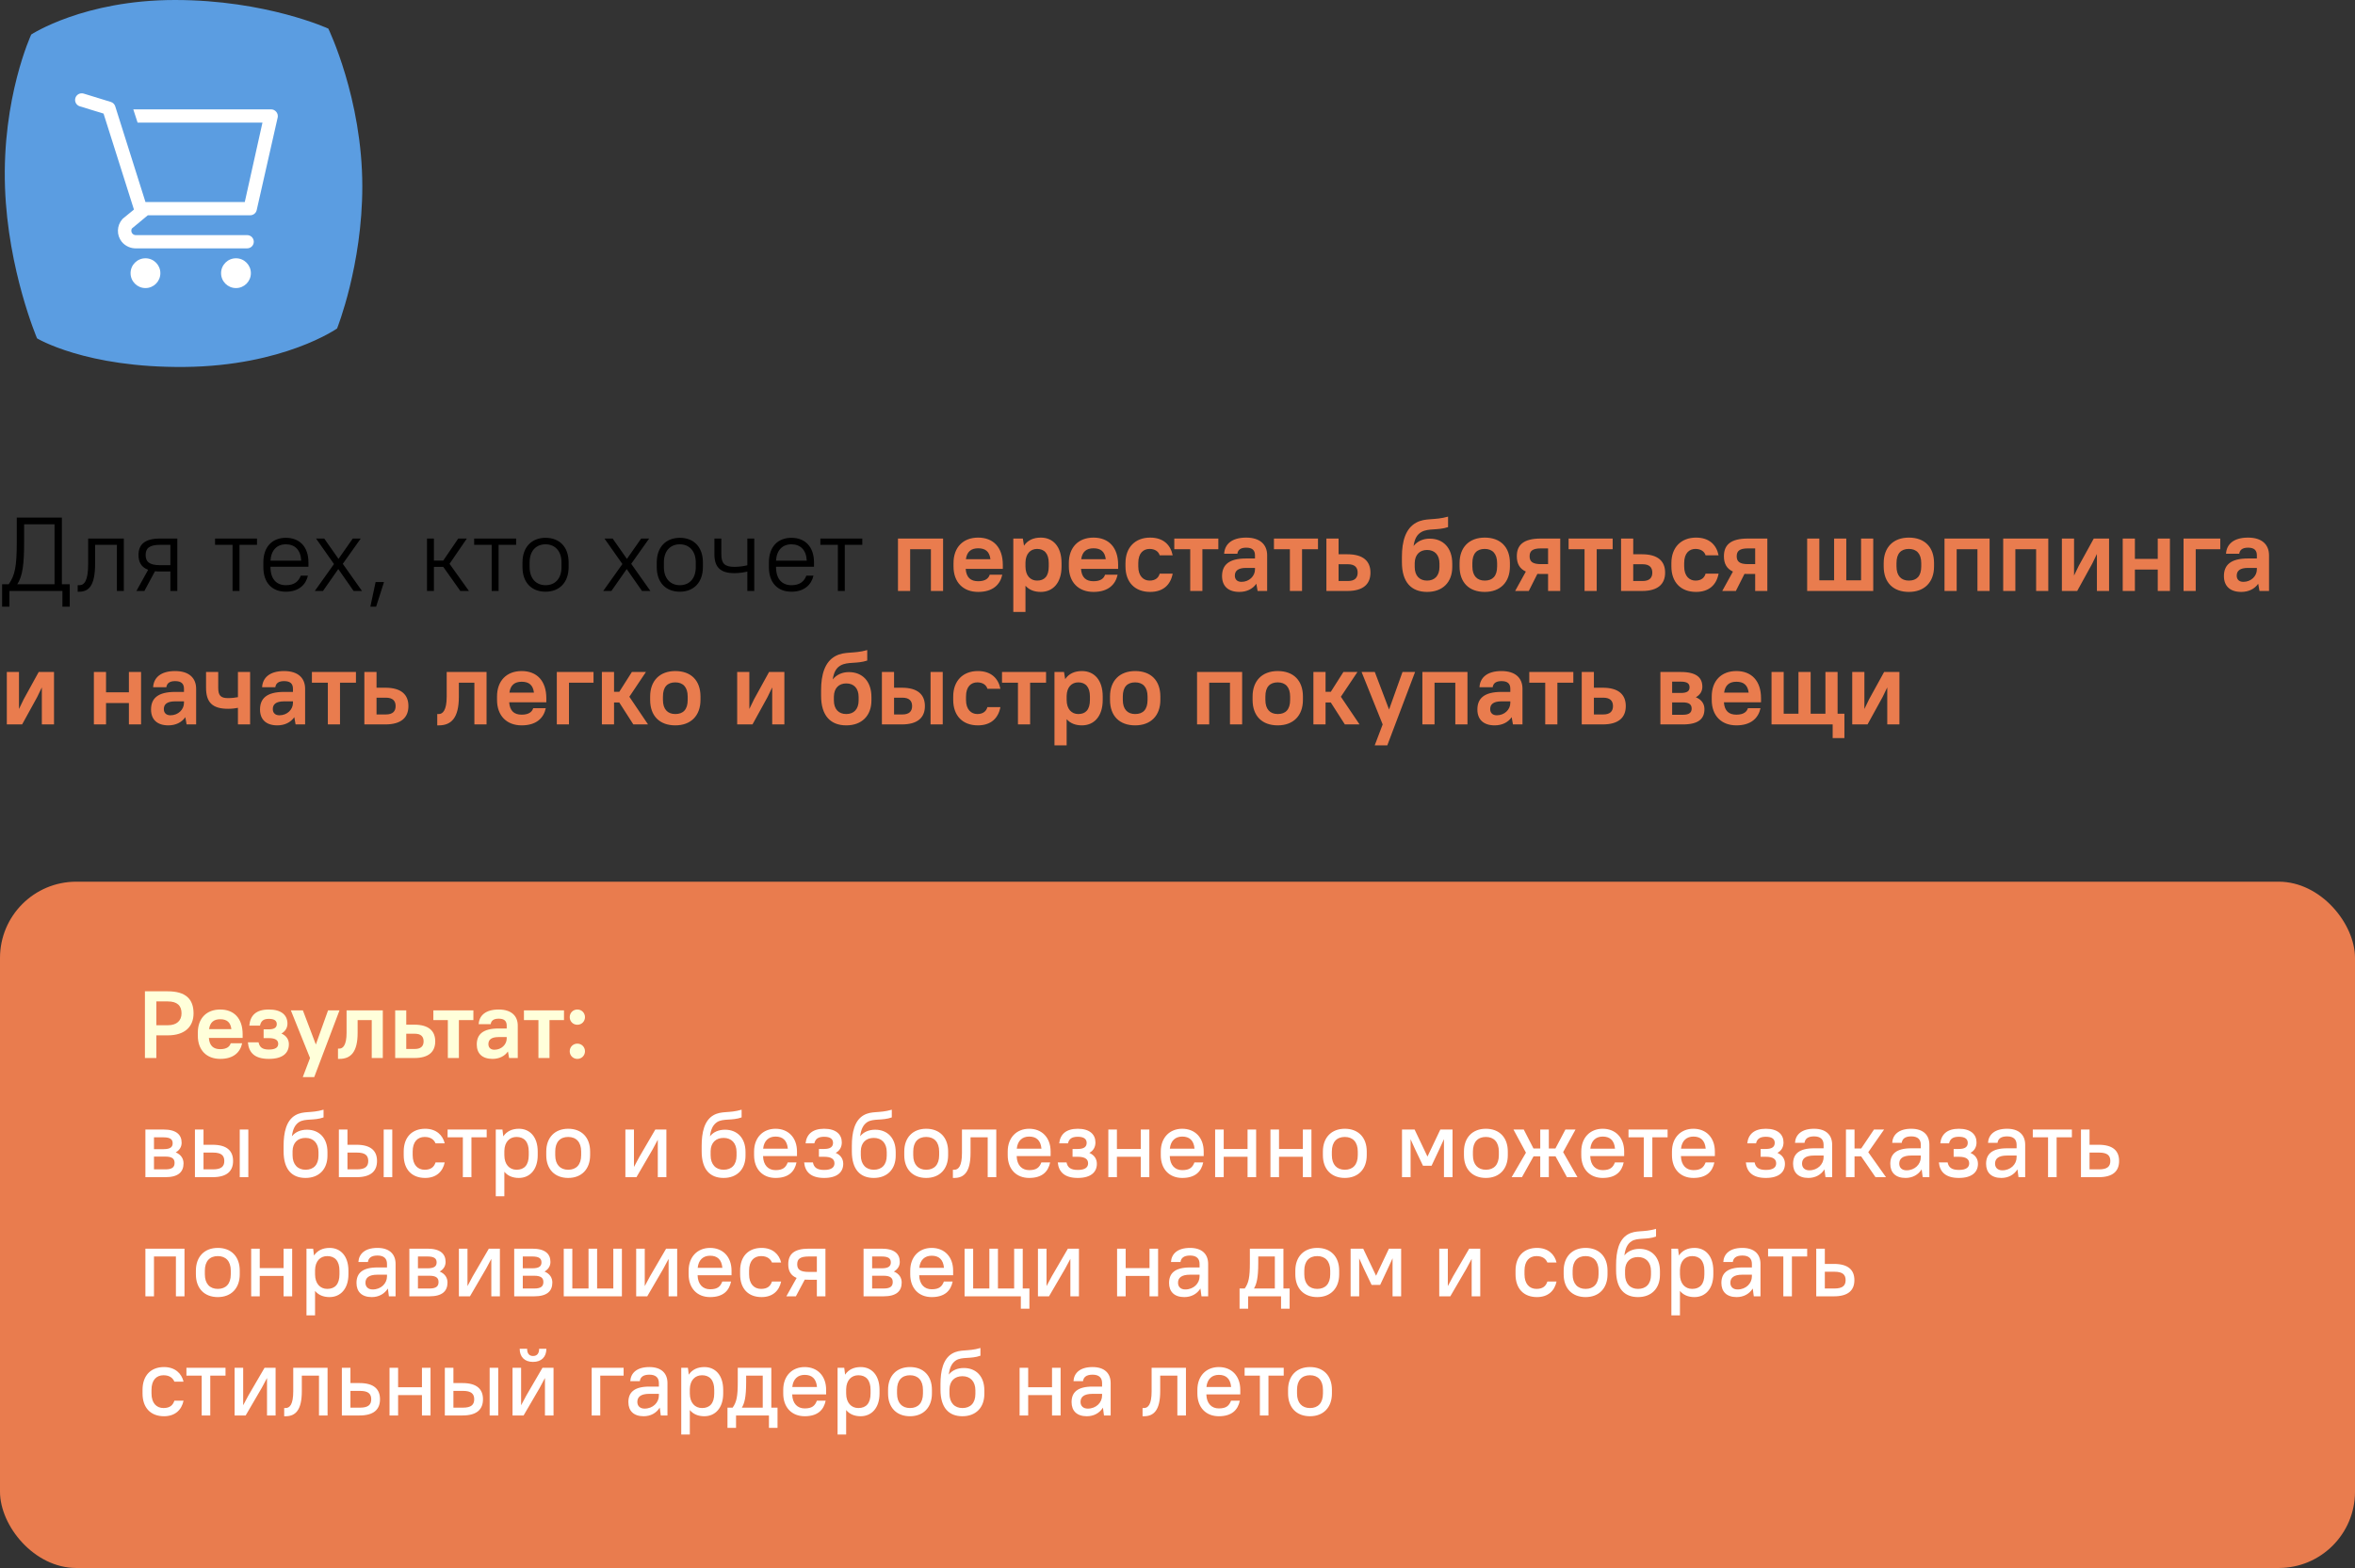
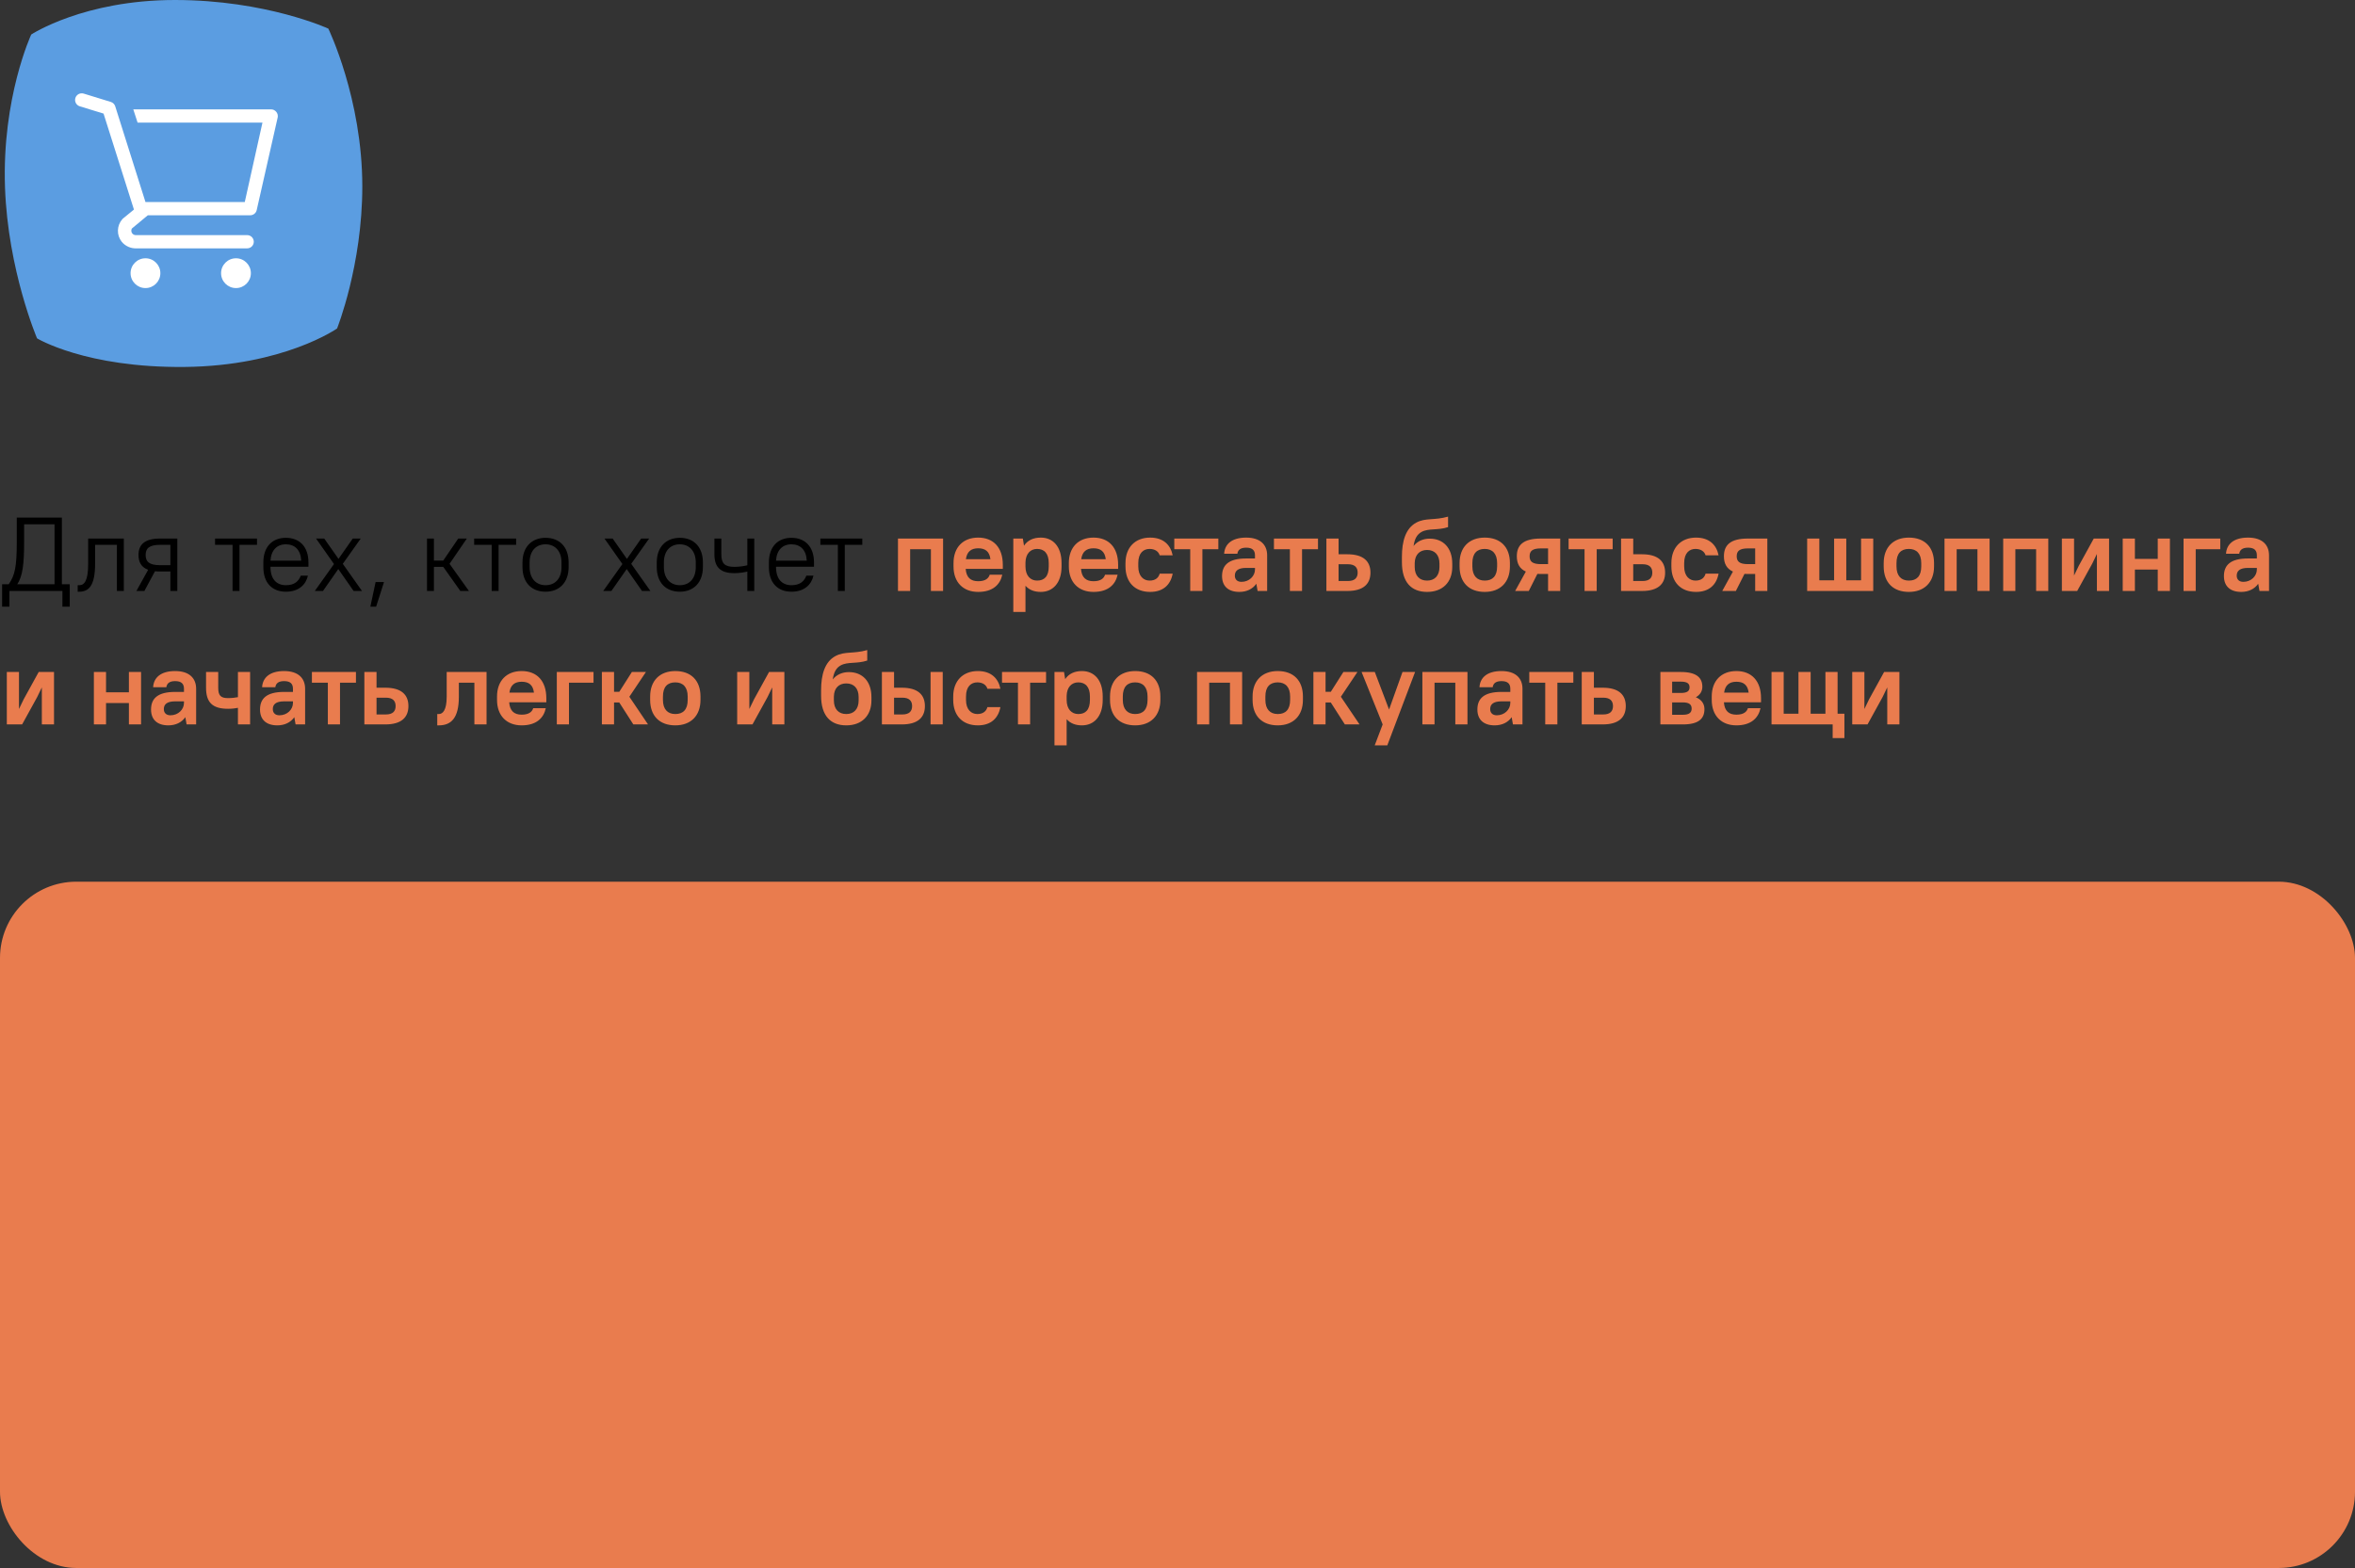
<svg xmlns="http://www.w3.org/2000/svg" width="494" height="329" viewBox="0 0 494 329" fill="none">
  <rect x="0" y="0" width="494" height="329" fill="#333333" stroke="none" />
  <path d="M6.549 7.245C6.549 7.245 17.547 0 36.692 0C55.836 0 68.871 6.002 68.871 6.002C68.871 6.002 76 20.69 76 39.119C76 55.676 70.705 68.923 70.705 68.923C70.705 68.923 59.502 76.787 38.729 76.995C17.956 77.203 7.772 70.993 7.772 70.993C7.772 70.993 1.661 56.702 1.05 39.325C0.389 20.491 6.549 7.245 6.549 7.245Z" fill="#5B9DE1" />
  <rect y="185" width="494" height="144" rx="16" fill="#E97C4E" />
  <path d="M13.09 127.3H14.63V122.592H12.98V108.6H3.52V113.66C3.52 119.028 3.102 120.744 1.826 122.592H0.44V127.3H1.98V124H13.09V127.3ZM5.06 113.66V110.008H11.44V122.592H3.63C4.752 120.832 5.06 118.412 5.06 113.66ZM16.296 124.154H16.625C18.649 124.154 19.948 122.856 19.948 118.28V114.32H24.523V124H25.976V113H18.495V118.28C18.495 121.954 17.66 122.79 16.625 122.79H16.296V124.154ZM29.054 116.454C29.054 117.95 29.648 119.028 31.078 119.556L28.614 124H30.286L32.508 119.864C32.838 119.908 33.19 119.908 33.564 119.908H35.742V124H37.194V113H33.564C30.33 113 29.054 114.276 29.054 116.454ZM30.55 116.454C30.55 115.068 31.298 114.32 33.564 114.32H35.742V118.588H33.564C31.298 118.588 30.55 117.84 30.55 116.454ZM45.109 114.32H48.783V124H50.235V114.32H53.909V113H45.109V114.32ZM59.973 124.154C62.679 124.154 64.153 122.68 64.593 120.788H63.097C62.657 121.932 61.799 122.79 59.973 122.79C58.015 122.79 56.739 121.514 56.739 118.984V118.918H64.703V118.016C64.703 114.716 62.833 112.846 59.973 112.846C57.113 112.846 55.243 114.716 55.243 118.016V118.984C55.243 122.306 57.091 124.154 59.973 124.154ZM59.973 114.21C61.821 114.21 63.075 115.354 63.185 117.642H56.739C56.871 115.442 58.081 114.21 59.973 114.21ZM74.174 124H75.934L71.908 118.302L75.67 113H73.998L71.006 117.268L68.014 113H66.298L70.06 118.346L66.034 124H67.75L70.962 119.402L74.174 124ZM77.689 127.3H78.899L80.549 122.13H78.789L77.689 127.3ZM96.565 124H98.369L94.299 118.302L97.929 113H96.125L92.979 117.62H91.021V113H89.569V124H91.021V118.94H92.979L96.565 124ZM99.464 114.32H103.138V124H104.59V114.32H108.264V113H99.464V114.32ZM114.439 124.154C117.343 124.154 119.279 122.218 119.279 118.984V118.016C119.279 114.76 117.365 112.846 114.439 112.846C111.535 112.846 109.599 114.782 109.599 118.016V118.984C109.599 122.24 111.513 124.154 114.439 124.154ZM114.439 122.79C112.481 122.79 111.095 121.404 111.095 118.984V118.016C111.095 115.574 112.459 114.21 114.439 114.21C116.397 114.21 117.783 115.596 117.783 118.016V118.984C117.783 121.426 116.419 122.79 114.439 122.79ZM134.674 124H136.434L132.408 118.302L136.17 113H134.498L131.506 117.268L128.514 113H126.798L130.56 118.346L126.534 124H128.25L131.462 119.402L134.674 124ZM142.605 124.154C145.509 124.154 147.445 122.218 147.445 118.984V118.016C147.445 114.76 145.531 112.846 142.605 112.846C139.701 112.846 137.765 114.782 137.765 118.016V118.984C137.765 122.24 139.679 124.154 142.605 124.154ZM142.605 122.79C140.647 122.79 139.261 121.404 139.261 118.984V118.016C139.261 115.574 140.625 114.21 142.605 114.21C144.563 114.21 145.949 115.596 145.949 118.016V118.984C145.949 121.426 144.585 122.79 142.605 122.79ZM156.768 124H158.22V113H156.768V118.61C156.13 118.764 155.14 118.94 154.04 118.94C152.016 118.94 151.312 118.236 151.312 116.3V113H149.86V116.3C149.86 119.006 151.114 120.26 154.04 120.26C155.162 120.26 156.13 120.084 156.768 119.93V124ZM166.02 124.154C168.726 124.154 170.2 122.68 170.64 120.788H169.144C168.704 121.932 167.846 122.79 166.02 122.79C164.062 122.79 162.786 121.514 162.786 118.984V118.918H170.75V118.016C170.75 114.716 168.88 112.846 166.02 112.846C163.16 112.846 161.29 114.716 161.29 118.016V118.984C161.29 122.306 163.138 124.154 166.02 124.154ZM166.02 114.21C167.868 114.21 169.122 115.354 169.232 117.642H162.786C162.918 115.442 164.128 114.21 166.02 114.21ZM172.081 114.32H175.755V124H177.207V114.32H180.881V113H172.081V114.32Z" fill="black" />
  <path d="M195.274 124H197.826V113H188.366V124H190.918V115.244H195.274V124ZM205.186 124.198C208.266 124.198 209.806 122.658 210.246 120.59H207.606C207.386 121.316 206.748 121.954 205.186 121.954C203.624 121.954 202.7 121.184 202.568 119.358H210.356V118.5C210.356 114.87 208.376 112.802 205.186 112.802C202.04 112.802 200.016 114.826 200.016 118.148V118.852C200.016 122.174 202.04 124.198 205.186 124.198ZM205.186 115.046C206.682 115.046 207.562 115.706 207.76 117.334H202.612C202.832 115.75 203.712 115.046 205.186 115.046ZM218.321 124.198C220.829 124.198 222.677 122.35 222.677 118.852V118.148C222.677 114.628 220.851 112.802 218.321 112.802C216.781 112.802 215.571 113.352 214.801 114.496L214.559 113H212.557V128.4H215.109V122.9C215.879 123.78 216.979 124.198 218.321 124.198ZM217.551 121.822C216.143 121.822 215.109 120.788 215.109 118.852V118.016C215.153 116.168 216.165 115.178 217.551 115.178C219.047 115.178 219.993 116.124 219.993 118.148V118.852C219.993 120.92 219.091 121.822 217.551 121.822ZM229.378 124.198C232.458 124.198 233.998 122.658 234.438 120.59H231.798C231.578 121.316 230.94 121.954 229.378 121.954C227.816 121.954 226.892 121.184 226.76 119.358H234.547V118.5C234.547 114.87 232.568 112.802 229.378 112.802C226.232 112.802 224.208 114.826 224.208 118.148V118.852C224.208 122.174 226.232 124.198 229.378 124.198ZM229.378 115.046C230.874 115.046 231.754 115.706 231.952 117.334H226.804C227.024 115.75 227.904 115.046 229.378 115.046ZM241.258 124.198C244.03 124.198 245.548 122.68 245.988 120.37H243.26C243.04 121.184 242.402 121.822 241.148 121.822C239.894 121.822 238.772 120.92 238.772 118.852V118.148C238.772 116.036 239.85 115.178 241.148 115.178C242.27 115.178 243.04 115.728 243.26 116.52H245.988C245.548 114.32 244.03 112.802 241.258 112.802C238.134 112.802 236.088 114.848 236.088 118.148V118.852C236.088 122.196 238.09 124.198 241.258 124.198ZM246.326 115.244H249.67V124H252.222V115.244H255.566V113H246.326V115.244ZM259.976 124.198C261.516 124.198 262.77 123.582 263.54 122.482L263.804 124H265.806V116.52C265.806 114.276 264.332 112.802 261.406 112.802C258.326 112.802 256.896 114.232 256.786 116.19H259.558C259.668 115.42 260.174 114.914 261.406 114.914C262.704 114.914 263.254 115.464 263.254 116.52V117.18H261.406C257.732 117.18 256.346 118.566 256.346 120.876C256.346 122.944 257.6 124.198 259.976 124.198ZM260.416 122.086C259.536 122.086 259.03 121.58 259.03 120.788C259.03 119.798 259.668 119.16 261.406 119.16H263.254V119.49C263.254 120.876 262.044 122.086 260.416 122.086ZM267.23 115.244H270.574V124H273.126V115.244H276.47V113H267.23V115.244ZM278.235 124H282.635C286.001 124 287.475 122.526 287.475 120.15C287.475 117.774 286.001 116.3 282.635 116.3H280.787V113H278.235V124ZM282.745 118.39C284.153 118.39 284.791 119.028 284.791 120.15C284.791 121.272 284.153 121.91 282.745 121.91H280.787V118.39H282.745ZM299.355 124.198C302.611 124.198 304.635 122.174 304.635 118.962V118.258C304.635 114.936 302.721 113.022 299.905 113.022C298.519 113.022 297.331 113.55 296.517 114.562C296.759 112.978 297.265 112.142 298.189 111.614C299.663 110.8 301.555 111.328 303.755 110.602V108.402C300.785 109.238 299.069 108.6 297.089 109.656C294.845 110.866 294.075 113.572 294.075 116.828V117.972C294.075 122.196 296.077 124.198 299.355 124.198ZM299.355 115.398C300.939 115.398 301.951 116.41 301.951 118.258V118.962C301.951 120.81 300.939 121.822 299.355 121.822C297.771 121.822 296.759 120.81 296.759 118.962V118.126C296.803 116.366 297.815 115.398 299.355 115.398ZM311.45 124.198C314.706 124.198 316.73 122.174 316.73 118.852V118.148C316.73 114.782 314.75 112.802 311.45 112.802C308.194 112.802 306.17 114.826 306.17 118.148V118.852C306.17 122.218 308.15 124.198 311.45 124.198ZM311.45 121.822C309.844 121.822 308.854 120.832 308.854 118.852V118.148C308.854 116.124 309.8 115.178 311.45 115.178C313.056 115.178 314.046 116.168 314.046 118.148V118.852C314.046 120.876 313.1 121.822 311.45 121.822ZM318.178 116.718C318.178 118.214 318.728 119.314 320.07 119.93L317.826 124H320.686L322.49 120.414C322.732 120.436 322.952 120.436 323.216 120.436H324.734V124H327.286V113H323.216C319.542 113 318.178 114.364 318.178 116.718ZM320.862 116.718C320.862 115.64 321.434 115.068 323.216 115.068H324.734V118.368H323.216C321.434 118.368 320.862 117.796 320.862 116.718ZM329.041 115.244H332.385V124H334.937V115.244H338.281V113H329.041V115.244ZM340.045 124H344.445C347.811 124 349.285 122.526 349.285 120.15C349.285 117.774 347.811 116.3 344.445 116.3H342.597V113H340.045V124ZM344.555 118.39C345.963 118.39 346.601 119.028 346.601 120.15C346.601 121.272 345.963 121.91 344.555 121.91H342.597V118.39H344.555ZM355.77 124.198C358.542 124.198 360.06 122.68 360.5 120.37H357.772C357.552 121.184 356.914 121.822 355.66 121.822C354.406 121.822 353.284 120.92 353.284 118.852V118.148C353.284 116.036 354.362 115.178 355.66 115.178C356.782 115.178 357.552 115.728 357.772 116.52H360.5C360.06 114.32 358.542 112.802 355.77 112.802C352.646 112.802 350.6 114.848 350.6 118.148V118.852C350.6 122.196 352.602 124.198 355.77 124.198ZM361.62 116.718C361.62 118.214 362.17 119.314 363.512 119.93L361.268 124H364.128L365.932 120.414C366.174 120.436 366.394 120.436 366.658 120.436H368.176V124H370.728V113H366.658C362.984 113 361.62 114.364 361.62 116.718ZM364.304 116.718C364.304 115.64 364.876 115.068 366.658 115.068H368.176V118.368H366.658C364.876 118.368 364.304 117.796 364.304 116.718ZM379.082 124H392.942V113H390.39V121.756H387.288V113H384.736V121.756H381.634V113H379.082V124ZM400.417 124.198C403.673 124.198 405.697 122.174 405.697 118.852V118.148C405.697 114.782 403.717 112.802 400.417 112.802C397.161 112.802 395.137 114.826 395.137 118.148V118.852C395.137 122.218 397.117 124.198 400.417 124.198ZM400.417 121.822C398.811 121.822 397.821 120.832 397.821 118.852V118.148C397.821 116.124 398.767 115.178 400.417 115.178C402.023 115.178 403.013 116.168 403.013 118.148V118.852C403.013 120.876 402.067 121.822 400.417 121.822ZM414.801 124H417.353V113H407.893V124H410.445V115.244H414.801V124ZM427.111 124H429.663V113H420.203V124H422.755V115.244H427.111V124ZM439.862 124H442.414V113H439.202L436.056 118.72L435.066 120.766V113H432.514V124H435.726L438.872 118.28L439.862 116.234V124ZM452.624 124H455.176V113H452.624V117.268H447.828V113H445.276V124H447.828V119.512H452.624V124ZM458.037 124H460.589V115.244H465.737V113H458.037V124ZM470.136 124.198C471.676 124.198 472.93 123.582 473.7 122.482L473.964 124H475.966V116.52C475.966 114.276 474.492 112.802 471.566 112.802C468.486 112.802 467.056 114.232 466.946 116.19H469.718C469.828 115.42 470.334 114.914 471.566 114.914C472.864 114.914 473.414 115.464 473.414 116.52V117.18H471.566C467.892 117.18 466.506 118.566 466.506 120.876C466.506 122.944 467.76 124.198 470.136 124.198ZM470.576 122.086C469.696 122.086 469.19 121.58 469.19 120.788C469.19 119.798 469.828 119.16 471.566 119.16H473.414V119.49C473.414 120.876 472.204 122.086 470.576 122.086ZM8.778 152H11.33V141H8.118L4.972 146.72L3.982 148.766V141H1.43V152H4.642L7.788 146.28L8.778 144.234V152ZM27.04 152H29.592V141H27.04V145.268H22.244V141H19.692V152H22.244V147.512H27.04V152ZM35.313 152.198C36.853 152.198 38.107 151.582 38.877 150.482L39.141 152H41.143V144.52C41.143 142.276 39.669 140.802 36.743 140.802C33.663 140.802 32.233 142.232 32.123 144.19H34.895C35.005 143.42 35.511 142.914 36.743 142.914C38.041 142.914 38.591 143.464 38.591 144.52V145.18H36.743C33.069 145.18 31.683 146.566 31.683 148.876C31.683 150.944 32.937 152.198 35.313 152.198ZM35.753 150.086C34.873 150.086 34.367 149.58 34.367 148.788C34.367 147.798 35.005 147.16 36.743 147.16H38.591V147.49C38.591 148.876 37.381 150.086 35.753 150.086ZM49.911 152H52.463V141H49.911V146.28C49.339 146.39 48.635 146.478 47.843 146.478C46.303 146.478 45.775 145.95 45.775 144.3V141H43.223V144.3C43.223 147.38 44.565 148.722 47.843 148.722C48.657 148.722 49.339 148.634 49.911 148.524V152ZM58.173 152.198C59.713 152.198 60.967 151.582 61.737 150.482L62.001 152H64.003V144.52C64.003 142.276 62.529 140.802 59.603 140.802C56.523 140.802 55.093 142.232 54.983 144.19H57.755C57.865 143.42 58.371 142.914 59.603 142.914C60.901 142.914 61.451 143.464 61.451 144.52V145.18H59.603C55.929 145.18 54.543 146.566 54.543 148.876C54.543 150.944 55.797 152.198 58.173 152.198ZM58.613 150.086C57.733 150.086 57.227 149.58 57.227 148.788C57.227 147.798 57.865 147.16 59.603 147.16H61.451V147.49C61.451 148.876 60.241 150.086 58.613 150.086ZM65.428 143.244H68.772V152H71.324V143.244H74.668V141H65.428V143.244ZM76.432 152H80.832C84.198 152 85.672 150.526 85.672 148.15C85.672 145.774 84.198 144.3 80.832 144.3H78.984V141H76.432V152ZM80.942 146.39C82.35 146.39 82.988 147.028 82.988 148.15C82.988 149.272 82.35 149.91 80.942 149.91H78.984V146.39H80.942ZM91.722 152.198H92.052C94.626 152.198 96.254 150.68 96.254 146.192V143.244H99.51V152H102.062V141H93.702V146.192C93.702 149.074 92.844 149.822 92.052 149.822H91.722V152.198ZM109.43 152.198C112.51 152.198 114.05 150.658 114.49 148.59H111.85C111.63 149.316 110.992 149.954 109.43 149.954C107.868 149.954 106.944 149.184 106.812 147.358H114.6V146.5C114.6 142.87 112.62 140.802 109.43 140.802C106.284 140.802 104.26 142.826 104.26 146.148V146.852C104.26 150.174 106.284 152.198 109.43 152.198ZM109.43 143.046C110.926 143.046 111.806 143.706 112.004 145.334H106.856C107.076 143.75 107.956 143.046 109.43 143.046ZM116.801 152H119.353V143.244H124.501V141H116.801V152ZM132.854 152H135.934L132.018 146.192L135.494 141H132.546L129.906 145.158H128.806V141H126.254V152H128.806V147.402H129.906L132.854 152ZM141.659 152.198C144.915 152.198 146.939 150.174 146.939 146.852V146.148C146.939 142.782 144.959 140.802 141.659 140.802C138.403 140.802 136.379 142.826 136.379 146.148V146.852C136.379 150.218 138.359 152.198 141.659 152.198ZM141.659 149.822C140.053 149.822 139.063 148.832 139.063 146.852V146.148C139.063 144.124 140.009 143.178 141.659 143.178C143.265 143.178 144.255 144.168 144.255 146.148V146.852C144.255 148.876 143.309 149.822 141.659 149.822ZM161.983 152H164.535V141H161.323L158.177 146.72L157.187 148.766V141H154.635V152H157.847L160.993 146.28L161.983 144.234V152ZM177.517 152.198C180.773 152.198 182.797 150.174 182.797 146.962V146.258C182.797 142.936 180.883 141.022 178.067 141.022C176.681 141.022 175.493 141.55 174.679 142.562C174.921 140.978 175.427 140.142 176.351 139.614C177.825 138.8 179.717 139.328 181.917 138.602V136.402C178.947 137.238 177.231 136.6 175.251 137.656C173.007 138.866 172.237 141.572 172.237 144.828V145.972C172.237 150.196 174.239 152.198 177.517 152.198ZM177.517 143.398C179.101 143.398 180.113 144.41 180.113 146.258V146.962C180.113 148.81 179.101 149.822 177.517 149.822C175.933 149.822 174.921 148.81 174.921 146.962V146.126C174.965 144.366 175.977 143.398 177.517 143.398ZM184.993 152H189.173C192.539 152 194.013 150.526 194.013 148.15C194.013 145.774 192.539 144.3 189.173 144.3H187.545V141H184.993V152ZM195.201 152H197.753V141H195.201V152ZM189.283 146.39C190.691 146.39 191.329 147.028 191.329 148.15C191.329 149.272 190.691 149.91 189.283 149.91H187.545V146.39H189.283ZM205.122 152.198C207.894 152.198 209.412 150.68 209.852 148.37H207.124C206.904 149.184 206.266 149.822 205.012 149.822C203.758 149.822 202.636 148.92 202.636 146.852V146.148C202.636 144.036 203.714 143.178 205.012 143.178C206.134 143.178 206.904 143.728 207.124 144.52H209.852C209.412 142.32 207.894 140.802 205.122 140.802C201.998 140.802 199.952 142.848 199.952 146.148V146.852C199.952 150.196 201.954 152.198 205.122 152.198ZM210.189 143.244H213.533V152H216.085V143.244H219.429V141H210.189V143.244ZM226.958 152.198C229.466 152.198 231.314 150.35 231.314 146.852V146.148C231.314 142.628 229.488 140.802 226.958 140.802C225.418 140.802 224.208 141.352 223.438 142.496L223.196 141H221.194V156.4H223.746V150.9C224.516 151.78 225.616 152.198 226.958 152.198ZM226.188 149.822C224.78 149.822 223.746 148.788 223.746 146.852V146.016C223.79 144.168 224.802 143.178 226.188 143.178C227.684 143.178 228.63 144.124 228.63 146.148V146.852C228.63 148.92 227.728 149.822 226.188 149.822ZM238.124 152.198C241.38 152.198 243.404 150.174 243.404 146.852V146.148C243.404 142.782 241.424 140.802 238.124 140.802C234.868 140.802 232.844 142.826 232.844 146.148V146.852C232.844 150.218 234.824 152.198 238.124 152.198ZM238.124 149.822C236.518 149.822 235.528 148.832 235.528 146.852V146.148C235.528 144.124 236.474 143.178 238.124 143.178C239.73 143.178 240.72 144.168 240.72 146.148V146.852C240.72 148.876 239.774 149.822 238.124 149.822ZM258.008 152H260.56V141H251.1V152H253.652V143.244H258.008V152ZM268.03 152.198C271.286 152.198 273.31 150.174 273.31 146.852V146.148C273.31 142.782 271.33 140.802 268.03 140.802C264.774 140.802 262.75 142.826 262.75 146.148V146.852C262.75 150.218 264.73 152.198 268.03 152.198ZM268.03 149.822C266.424 149.822 265.434 148.832 265.434 146.852V146.148C265.434 144.124 266.38 143.178 268.03 143.178C269.636 143.178 270.626 144.168 270.626 146.148V146.852C270.626 148.876 269.68 149.822 268.03 149.822ZM282.106 152H285.186L281.27 146.192L284.746 141H281.798L279.158 145.158H278.058V141H275.506V152H278.058V147.402H279.158L282.106 152ZM288.366 156.4H291.006L296.836 141H294.196L291.38 148.876L288.388 141H285.616L290.038 152L288.366 156.4ZM305.274 152H307.826V141H298.366V152H300.918V143.244H305.274V152ZM313.536 152.198C315.076 152.198 316.33 151.582 317.1 150.482L317.364 152H319.366V144.52C319.366 142.276 317.892 140.802 314.966 140.802C311.886 140.802 310.456 142.232 310.346 144.19H313.118C313.228 143.42 313.734 142.914 314.966 142.914C316.264 142.914 316.814 143.464 316.814 144.52V145.18H314.966C311.292 145.18 309.906 146.566 309.906 148.876C309.906 150.944 311.16 152.198 313.536 152.198ZM313.976 150.086C313.096 150.086 312.59 149.58 312.59 148.788C312.59 147.798 313.228 147.16 314.966 147.16H316.814V147.49C316.814 148.876 315.604 150.086 313.976 150.086ZM320.791 143.244H324.135V152H326.687V143.244H330.031V141H320.791V143.244ZM331.795 152H336.195C339.561 152 341.035 150.526 341.035 148.15C341.035 145.774 339.561 144.3 336.195 144.3H334.347V141H331.795V152ZM336.305 146.39C337.713 146.39 338.351 147.028 338.351 148.15C338.351 149.272 337.713 149.91 336.305 149.91H334.347V146.39H336.305ZM348.295 152H353.025C356.325 152 357.535 150.79 357.535 148.788C357.535 147.732 356.985 146.808 355.731 146.302C356.677 145.774 357.095 144.982 357.095 144.102C357.095 142.21 355.885 141 352.585 141H348.295V152ZM353.025 147.38C354.367 147.38 354.851 147.864 354.851 148.678C354.851 149.492 354.367 149.976 353.025 149.976H350.759V147.38H353.025ZM352.585 143.024C353.971 143.024 354.411 143.464 354.411 144.212C354.411 144.96 353.971 145.4 352.585 145.4H350.759V143.024H352.585ZM364.235 152.198C367.315 152.198 368.855 150.658 369.295 148.59H366.655C366.435 149.316 365.797 149.954 364.235 149.954C362.673 149.954 361.749 149.184 361.617 147.358H369.405V146.5C369.405 142.87 367.425 140.802 364.235 140.802C361.089 140.802 359.065 142.826 359.065 146.148V146.852C359.065 150.174 361.089 152.198 364.235 152.198ZM364.235 143.046C365.731 143.046 366.611 143.706 366.809 145.334H361.661C361.881 143.75 362.761 143.046 364.235 143.046ZM371.606 152H384.432V154.86H386.896V149.756H385.466V141H382.914V149.756H379.812V141H377.26V149.756H374.158V141H371.606V152ZM395.883 152H398.435V141H395.223L392.077 146.72L391.087 148.766V141H388.535V152H391.747L394.893 146.28L395.883 144.234V152Z" fill="#E97C4E" />
-   <path d="M30.4 222H32.8V217.24H35.2C38.78 217.24 40.6 215.42 40.6 212.62C40.6 209.64 38.96 208 35.2 208H30.4V222ZM35.2 210.12C37.18 210.12 38.08 211.02 38.08 212.62C38.08 214.14 37.1 215.12 35.2 215.12H32.8V210.12H35.2ZM46.197 222.18C48.997 222.18 50.397 220.78 50.797 218.9H48.397C48.197 219.56 47.617 220.14 46.197 220.14C44.777 220.14 43.937 219.44 43.817 217.78H50.897V217C50.897 213.7 49.097 211.82 46.197 211.82C43.337 211.82 41.497 213.66 41.497 216.68V217.32C41.497 220.34 43.337 222.18 46.197 222.18ZM46.197 213.86C47.557 213.86 48.357 214.46 48.537 215.94H43.857C44.057 214.5 44.857 213.86 46.197 213.86ZM56.398 211.82C53.718 211.82 52.498 213.04 52.298 215.2H54.538C54.738 214.26 55.218 213.78 56.398 213.78C57.618 213.78 58.058 214.22 58.058 214.88C58.058 215.54 57.618 215.98 56.398 215.98H55.298V217.82H56.398C57.858 217.82 58.358 218.32 58.358 219.02C58.358 219.72 57.858 220.22 56.398 220.22C54.978 220.22 54.438 219.68 54.238 218.7H51.998C52.198 220.92 53.458 222.18 56.398 222.18C59.358 222.18 60.598 220.92 60.598 219.1C60.598 218.12 60.078 217.32 59.038 216.86C59.878 216.38 60.298 215.64 60.298 214.78C60.298 213.04 59.078 211.82 56.398 211.82ZM63.514 226H65.914L71.214 212H68.814L66.254 219.16L63.534 212H61.014L65.034 222L63.514 226ZM70.899 222.18H71.199C73.539 222.18 75.019 220.8 75.019 216.72V214.04H77.979V222H80.299V212H72.699V216.72C72.699 219.34 71.919 220.02 71.199 220.02H70.899V222.18ZM82.898 222H86.898C89.958 222 91.298 220.66 91.298 218.5C91.298 216.34 89.958 215 86.898 215H85.218V212H82.898V222ZM86.998 216.9C88.278 216.9 88.858 217.48 88.858 218.5C88.858 219.52 88.278 220.1 86.998 220.1H85.218V216.9H86.998ZM90.902 214.04H93.942V222H96.262V214.04H99.302V212H90.902V214.04ZM103.31 222.18C104.71 222.18 105.85 221.62 106.55 220.62L106.79 222H108.61V215.2C108.61 213.16 107.27 211.82 104.61 211.82C101.81 211.82 100.51 213.12 100.41 214.9H102.93C103.03 214.2 103.49 213.74 104.61 213.74C105.79 213.74 106.29 214.24 106.29 215.2V215.8H104.61C101.27 215.8 100.01 217.06 100.01 219.16C100.01 221.04 101.15 222.18 103.31 222.18ZM103.71 220.26C102.91 220.26 102.45 219.8 102.45 219.08C102.45 218.18 103.03 217.6 104.61 217.6H106.29V217.9C106.29 219.16 105.19 220.26 103.71 220.26ZM109.905 214.04H112.945V222H115.265V214.04H118.305V212H109.905V214.04ZM121.109 215.02C122.029 215.02 122.709 214.3 122.709 213.42C122.709 212.54 122.029 211.82 121.109 211.82C120.189 211.82 119.509 212.54 119.509 213.42C119.509 214.3 120.189 215.02 121.109 215.02ZM121.109 222.18C122.029 222.18 122.709 221.46 122.709 220.58C122.709 219.7 122.029 218.98 121.109 218.98C120.189 218.98 119.509 219.7 119.509 220.58C119.509 221.46 120.189 222.18 121.109 222.18Z" fill="#FFFFDA" />
-   <path d="M30.5 247H34.7C37.4 247 38.5 245.9 38.5 244.1C38.5 243.12 37.98 242.26 36.86 241.8C37.7 241.32 38.1 240.6 38.1 239.78C38.1 238.1 37 237 34.3 237H30.5V247ZM34.7 242.68C36.14 242.68 36.62 243.16 36.62 244C36.62 244.88 36.14 245.36 34.7 245.36H32.3V242.68H34.7ZM34.3 238.64C35.76 238.64 36.22 239.1 36.22 239.88C36.22 240.66 35.76 241.12 34.3 241.12H32.3V238.64H34.3ZM40.891 247H44.591C47.611 247 48.891 245.72 48.891 243.6C48.891 241.48 47.611 240.2 44.591 240.2H42.691V237H40.891V247ZM50.291 247H52.091V237H50.291V247ZM44.691 241.84C46.431 241.84 47.051 242.46 47.051 243.6C47.051 244.74 46.431 245.36 44.691 245.36H42.691V241.84H44.691ZM64.09 247.16C66.89 247.16 68.69 245.36 68.69 242.48V241.72C68.69 238.78 66.95 237.04 64.39 237.04C63.07 237.04 61.97 237.5 61.23 238.42C61.43 236.88 61.89 236 62.73 235.44C63.99 234.64 65.87 235.18 67.87 234.46V232.84C65.17 233.64 63.65 233.02 61.93 234.02C60.03 235.14 59.49 237.66 59.49 240.42V241.58C59.49 245.4 61.25 247.16 64.09 247.16ZM64.09 238.76C65.73 238.76 66.81 239.84 66.81 241.72V242.48C66.81 244.4 65.77 245.44 64.09 245.44C62.47 245.44 61.37 244.36 61.37 242.4V241.5C61.41 239.76 62.47 238.76 64.09 238.76ZM71.086 247H74.786C77.806 247 79.086 245.72 79.086 243.6C79.086 241.48 77.806 240.2 74.786 240.2H72.886V237H71.086V247ZM80.486 247H82.286V237H80.486V247ZM74.886 241.84C76.626 241.84 77.246 242.46 77.246 243.6C77.246 244.74 76.626 245.36 74.886 245.36H72.886V241.84H74.886ZM89.185 247.16C91.525 247.16 92.885 245.82 93.285 243.9H91.365C91.065 244.82 90.445 245.44 89.085 245.44C87.605 245.44 86.565 244.4 86.565 242.38V241.62C86.565 239.58 87.585 238.56 89.085 238.56C90.425 238.56 91.065 239.2 91.365 239.9H93.285C92.885 238.2 91.525 236.84 89.185 236.84C86.445 236.84 84.685 238.6 84.685 241.62V242.38C84.685 245.42 86.425 247.16 89.185 247.16ZM93.892 238.64H97.092V247H98.892V238.64H102.092V237H93.892V238.64ZM108.836 247.16C111.096 247.16 112.796 245.46 112.796 242.38V241.62C112.796 238.52 111.116 236.84 108.856 236.84C107.416 236.84 106.276 237.38 105.576 238.44L105.396 237H103.996V251H105.796V245.86C106.496 246.72 107.536 247.16 108.836 247.16ZM108.356 245.44C106.876 245.44 105.796 244.34 105.796 242.38V241.48C105.836 239.58 106.916 238.56 108.356 238.56C109.936 238.56 110.916 239.56 110.916 241.62V242.38C110.916 244.48 109.956 245.44 108.356 245.44ZM119.188 247.16C121.968 247.16 123.787 245.34 123.787 242.38V241.62C123.787 238.64 121.988 236.84 119.188 236.84C116.408 236.84 114.588 238.66 114.588 241.62V242.38C114.588 245.36 116.388 247.16 119.188 247.16ZM119.188 245.44C117.528 245.44 116.468 244.38 116.468 242.38V241.62C116.468 239.6 117.508 238.56 119.188 238.56C120.848 238.56 121.908 239.62 121.908 241.62V242.38C121.908 244.4 120.868 245.44 119.188 245.44ZM137.984 247H139.784V237H137.464L134.084 242.8L132.984 244.86V237H131.184V247H133.504L136.884 241.2L137.984 239.14V247ZM151.785 247.16C154.585 247.16 156.385 245.36 156.385 242.48V241.72C156.385 238.78 154.645 237.04 152.085 237.04C150.765 237.04 149.665 237.5 148.925 238.42C149.125 236.88 149.585 236 150.425 235.44C151.685 234.64 153.565 235.18 155.565 234.46V232.84C152.865 233.64 151.345 233.02 149.625 234.02C147.725 235.14 147.185 237.66 147.185 240.42V241.58C147.185 245.4 148.945 247.16 151.785 247.16ZM151.785 238.76C153.425 238.76 154.505 239.84 154.505 241.72V242.48C154.505 244.4 153.465 245.44 151.785 245.44C150.165 245.44 149.065 244.36 149.065 242.4V241.5C149.105 239.76 150.165 238.76 151.785 238.76ZM162.681 247.16C165.381 247.16 166.681 245.86 167.081 243.9H165.241C164.841 244.94 164.261 245.52 162.681 245.52C161.181 245.52 160.121 244.52 160.061 242.58H167.181V241.62C167.181 238.68 165.341 236.84 162.681 236.84C160.041 236.84 158.181 238.7 158.181 241.62V242.38C158.181 245.34 160.001 247.16 162.681 247.16ZM162.681 238.48C164.181 238.48 165.101 239.26 165.261 241.02H160.081C160.261 239.32 161.261 238.48 162.681 238.48ZM172.882 236.84C170.382 236.84 169.182 238.04 168.982 239.9H170.822C171.022 239.04 171.542 238.52 172.882 238.52C174.222 238.52 174.742 239.04 174.742 239.8C174.742 240.6 174.222 241.08 172.882 241.08H171.782V242.72H172.882C174.462 242.72 175.042 243.26 175.042 244.1C175.042 244.9 174.462 245.48 172.882 245.48C171.302 245.48 170.722 244.9 170.522 243.9H168.682C168.882 245.92 170.122 247.16 172.882 247.16C175.642 247.16 176.882 245.92 176.882 244.2C176.882 243.2 176.382 242.38 175.302 241.9C176.162 241.44 176.582 240.66 176.582 239.7C176.582 238.04 175.382 236.84 172.882 236.84ZM183.289 247.16C186.089 247.16 187.889 245.36 187.889 242.48V241.72C187.889 238.78 186.149 237.04 183.589 237.04C182.269 237.04 181.169 237.5 180.429 238.42C180.629 236.88 181.089 236 181.929 235.44C183.189 234.64 185.069 235.18 187.069 234.46V232.84C184.369 233.64 182.849 233.02 181.129 234.02C179.229 235.14 178.689 237.66 178.689 240.42V241.58C178.689 245.4 180.449 247.16 183.289 247.16ZM183.289 238.76C184.929 238.76 186.009 239.84 186.009 241.72V242.48C186.009 244.4 184.969 245.44 183.289 245.44C181.669 245.44 180.569 244.36 180.569 242.4V241.5C180.609 239.76 181.669 238.76 183.289 238.76ZM194.285 247.16C197.065 247.16 198.885 245.34 198.885 242.38V241.62C198.885 238.64 197.085 236.84 194.285 236.84C191.505 236.84 189.685 238.66 189.685 241.62V242.38C189.685 245.36 191.485 247.16 194.285 247.16ZM194.285 245.44C192.625 245.44 191.565 244.38 191.565 242.38V241.62C191.565 239.6 192.605 238.56 194.285 238.56C195.945 238.56 197.005 239.62 197.005 241.62V242.38C197.005 244.4 195.965 245.44 194.285 245.44ZM199.886 247.16H200.186C202.266 247.16 203.586 245.86 203.586 241.92V238.64H207.186V247H208.986V237H201.786V241.92C201.786 244.7 201.046 245.44 200.186 245.44H199.886V247.16ZM215.884 247.16C218.584 247.16 219.884 245.86 220.284 243.9H218.444C218.044 244.94 217.464 245.52 215.884 245.52C214.384 245.52 213.324 244.52 213.264 242.58H220.384V241.62C220.384 238.68 218.544 236.84 215.884 236.84C213.244 236.84 211.384 238.7 211.384 241.62V242.38C211.384 245.34 213.204 247.16 215.884 247.16ZM215.884 238.48C217.384 238.48 218.304 239.26 218.464 241.02H213.284C213.464 239.32 214.464 238.48 215.884 238.48ZM226.085 236.84C223.585 236.84 222.385 238.04 222.185 239.9H224.025C224.225 239.04 224.745 238.52 226.085 238.52C227.425 238.52 227.945 239.04 227.945 239.8C227.945 240.6 227.425 241.08 226.085 241.08H224.985V242.72H226.085C227.665 242.72 228.245 243.26 228.245 244.1C228.245 244.9 227.665 245.48 226.085 245.48C224.505 245.48 223.925 244.9 223.725 243.9H221.885C222.085 245.92 223.325 247.16 226.085 247.16C228.845 247.16 230.085 245.92 230.085 244.2C230.085 243.2 229.585 242.38 228.505 241.9C229.365 241.44 229.785 240.66 229.785 239.7C229.785 238.04 228.585 236.84 226.085 236.84ZM239.292 247H241.092V237H239.292V241.08H234.292V237H232.492V247H234.292V242.72H239.292V247ZM247.994 247.16C250.694 247.16 251.994 245.86 252.394 243.9H250.554C250.154 244.94 249.574 245.52 247.994 245.52C246.494 245.52 245.434 244.52 245.374 242.58H252.494V241.62C252.494 238.68 250.654 236.84 247.994 236.84C245.354 236.84 243.494 238.7 243.494 241.62V242.38C243.494 245.34 245.314 247.16 247.994 247.16ZM247.994 238.48C249.494 238.48 250.414 239.26 250.574 241.02H245.394C245.574 239.32 246.574 238.48 247.994 238.48ZM261.695 247H263.495V237H261.695V241.08H256.695V237H254.895V247H256.695V242.72H261.695V247ZM273.296 247H275.096V237H273.296V241.08H268.296V237H266.496V247H268.296V242.72H273.296V247ZM282.098 247.16C284.878 247.16 286.698 245.34 286.698 242.38V241.62C286.698 238.64 284.898 236.84 282.098 236.84C279.318 236.84 277.498 238.66 277.498 241.62V242.38C277.498 245.36 279.298 247.16 282.098 247.16ZM282.098 245.44C280.438 245.44 279.378 244.38 279.378 242.38V241.62C279.378 239.6 280.418 238.56 282.098 238.56C283.758 238.56 284.818 239.62 284.818 241.62V242.38C284.818 244.4 283.778 245.44 282.098 245.44ZM298.494 244.6H300.294L301.894 241.2L302.894 239.02V247H304.694V237H302.134L299.434 242.68L296.734 237H294.094V247H295.894V239.04L296.874 241.2L298.494 244.6ZM311.688 247.16C314.468 247.16 316.287 245.34 316.287 242.38V241.62C316.287 238.64 314.488 236.84 311.688 236.84C308.908 236.84 307.088 238.66 307.088 241.62V242.38C307.088 245.36 308.888 247.16 311.688 247.16ZM311.688 245.44C310.028 245.44 308.968 244.38 308.968 242.38V241.62C308.968 239.6 310.008 238.56 311.688 238.56C313.348 238.56 314.408 239.62 314.408 241.62V242.38C314.408 244.4 313.368 245.44 311.688 245.44ZM328.693 247H330.893L327.893 241.74L330.493 237H328.373L326.273 240.98H324.893V237H323.093V240.98H321.673L319.633 237H317.473L320.093 241.86L317.093 247H319.253L321.693 242.62H323.093V247H324.893V242.62H326.293L328.693 247ZM336.197 247.16C338.897 247.16 340.197 245.86 340.597 243.9H338.757C338.357 244.94 337.777 245.52 336.197 245.52C334.697 245.52 333.637 244.52 333.577 242.58H340.697V241.62C340.697 238.68 338.857 236.84 336.197 236.84C333.557 236.84 331.697 238.7 331.697 241.62V242.38C331.697 245.34 333.517 247.16 336.197 247.16ZM336.197 238.48C337.697 238.48 338.617 239.26 338.777 241.02H333.597C333.777 239.32 334.777 238.48 336.197 238.48ZM341.607 238.64H344.807V247H346.607V238.64H349.807V237H341.607V238.64ZM355.22 247.16C357.92 247.16 359.22 245.86 359.62 243.9H357.78C357.38 244.94 356.8 245.52 355.22 245.52C353.72 245.52 352.66 244.52 352.6 242.58H359.72V241.62C359.72 238.68 357.88 236.84 355.22 236.84C352.58 236.84 350.72 238.7 350.72 241.62V242.38C350.72 245.34 352.54 247.16 355.22 247.16ZM355.22 238.48C356.72 238.48 357.64 239.26 357.8 241.02H352.62C352.8 239.32 353.8 238.48 355.22 238.48ZM370.421 236.84C367.921 236.84 366.721 238.04 366.521 239.9H368.361C368.561 239.04 369.081 238.52 370.421 238.52C371.761 238.52 372.281 239.04 372.281 239.8C372.281 240.6 371.761 241.08 370.421 241.08H369.321V242.72H370.421C372.001 242.72 372.581 243.26 372.581 244.1C372.581 244.9 372.001 245.48 370.421 245.48C368.841 245.48 368.261 244.9 368.061 243.9H366.221C366.421 245.92 367.661 247.16 370.421 247.16C373.181 247.16 374.421 245.92 374.421 244.2C374.421 243.2 373.921 242.38 372.841 241.9C373.701 241.44 374.121 240.66 374.121 239.7C374.121 238.04 372.921 236.84 370.421 236.84ZM379.328 247.16C380.788 247.16 381.988 246.5 382.708 245.36L382.928 247H384.328V240.2C384.328 238.14 383.028 236.84 380.528 236.84C377.888 236.84 376.628 238.1 376.528 239.8H378.528C378.628 239 379.188 238.44 380.528 238.44C381.888 238.44 382.528 239.08 382.528 240.2V240.94H380.528C377.348 240.94 376.128 242.16 376.128 244.2C376.128 246.04 377.248 247.16 379.328 247.16ZM379.528 245.56C378.568 245.56 378.008 245 378.008 244.16C378.008 243.14 378.688 242.46 380.528 242.46H382.528V242.82C382.528 244.3 381.268 245.56 379.528 245.56ZM393.419 247H395.619L391.899 241.76L395.219 237H393.099L390.419 240.98H389.019V237H387.219V247H389.019V242.62H390.399L393.419 247ZM399.719 247.16C401.179 247.16 402.379 246.5 403.099 245.36L403.319 247H404.719V240.2C404.719 238.14 403.419 236.84 400.919 236.84C398.279 236.84 397.019 238.1 396.919 239.8H398.919C399.019 239 399.579 238.44 400.919 238.44C402.279 238.44 402.919 239.08 402.919 240.2V240.94H400.919C397.739 240.94 396.519 242.16 396.519 244.2C396.519 246.04 397.639 247.16 399.719 247.16ZM399.919 245.56C398.959 245.56 398.399 245 398.399 244.16C398.399 243.14 399.079 242.46 400.919 242.46H402.919V242.82C402.919 244.3 401.659 245.56 399.919 245.56ZM410.909 236.84C408.409 236.84 407.209 238.04 407.009 239.9H408.849C409.049 239.04 409.569 238.52 410.909 238.52C412.249 238.52 412.769 239.04 412.769 239.8C412.769 240.6 412.249 241.08 410.909 241.08H409.809V242.72H410.909C412.489 242.72 413.069 243.26 413.069 244.1C413.069 244.9 412.489 245.48 410.909 245.48C409.329 245.48 408.749 244.9 408.549 243.9H406.709C406.909 245.92 408.149 247.16 410.909 247.16C413.669 247.16 414.909 245.92 414.909 244.2C414.909 243.2 414.409 242.38 413.329 241.9C414.189 241.44 414.609 240.66 414.609 239.7C414.609 238.04 413.409 236.84 410.909 236.84ZM419.816 247.16C421.276 247.16 422.476 246.5 423.196 245.36L423.416 247H424.816V240.2C424.816 238.14 423.516 236.84 421.016 236.84C418.376 236.84 417.116 238.1 417.016 239.8H419.016C419.116 239 419.676 238.44 421.016 238.44C422.376 238.44 423.016 239.08 423.016 240.2V240.94H421.016C417.836 240.94 416.616 242.16 416.616 244.2C416.616 246.04 417.736 247.16 419.816 247.16ZM420.016 245.56C419.056 245.56 418.496 245 418.496 244.16C418.496 243.14 419.176 242.46 421.016 242.46H423.016V242.82C423.016 244.3 421.756 245.56 420.016 245.56ZM426.412 238.64H429.612V247H431.412V238.64H434.612V237H426.412V238.64ZM436.516 247H440.216C443.236 247 444.516 245.72 444.516 243.6C444.516 241.48 443.236 240.2 440.216 240.2H438.316V237H436.516V247ZM440.316 241.84C442.056 241.84 442.676 242.46 442.676 243.6C442.676 244.74 442.056 245.36 440.316 245.36H438.316V241.84H440.316ZM36.9 272H38.7V262H30.5V272H32.3V263.64H36.9V272ZM45.691 272.16C48.471 272.16 50.291 270.34 50.291 267.38V266.62C50.291 263.64 48.491 261.84 45.691 261.84C42.911 261.84 41.091 263.66 41.091 266.62V267.38C41.091 270.36 42.891 272.16 45.691 272.16ZM45.691 270.44C44.031 270.44 42.971 269.38 42.971 267.38V266.62C42.971 264.6 44.011 263.56 45.691 263.56C47.351 263.56 48.411 264.62 48.411 266.62V267.38C48.411 269.4 47.371 270.44 45.691 270.44ZM59.487 272H61.288V262H59.487V266.08H54.487V262H52.688V272H54.487V267.72H59.487V272ZM69.129 272.16C71.389 272.16 73.089 270.46 73.089 267.38V266.62C73.089 263.52 71.409 261.84 69.149 261.84C67.709 261.84 66.569 262.38 65.869 263.44L65.689 262H64.289V276H66.089V270.86C66.789 271.72 67.829 272.16 69.129 272.16ZM68.649 270.44C67.169 270.44 66.089 269.34 66.089 267.38V266.48C66.129 264.58 67.209 263.56 68.649 263.56C70.229 263.56 71.209 264.56 71.209 266.62V267.38C71.209 269.48 70.249 270.44 68.649 270.44ZM77.981 272.16C79.441 272.16 80.641 271.5 81.361 270.36L81.581 272H82.981V265.2C82.981 263.14 81.68 261.84 79.18 261.84C76.54 261.84 75.281 263.1 75.18 264.8H77.18C77.281 264 77.841 263.44 79.18 263.44C80.54 263.44 81.18 264.08 81.18 265.2V265.94H79.18C76.001 265.94 74.781 267.16 74.781 269.2C74.781 271.04 75.9 272.16 77.981 272.16ZM78.18 270.56C77.221 270.56 76.66 270 76.66 269.16C76.66 268.14 77.341 267.46 79.18 267.46H81.18V267.82C81.18 269.3 79.921 270.56 78.18 270.56ZM85.871 272H90.071C92.771 272 93.871 270.9 93.871 269.1C93.871 268.12 93.351 267.26 92.231 266.8C93.071 266.32 93.471 265.6 93.471 264.78C93.471 263.1 92.371 262 89.671 262H85.871V272ZM90.071 267.68C91.511 267.68 91.991 268.16 91.991 269C91.991 269.88 91.511 270.36 90.071 270.36H87.671V267.68H90.071ZM89.671 263.64C91.131 263.64 91.591 264.1 91.591 264.88C91.591 265.66 91.131 266.12 89.671 266.12H87.671V263.64H89.671ZM103.062 272H104.862V262H102.542L99.162 267.8L98.062 269.86V262H96.262V272H98.582L101.962 266.2L103.062 264.14V272ZM107.863 272H112.063C114.763 272 115.863 270.9 115.863 269.1C115.863 268.12 115.343 267.26 114.223 266.8C115.063 266.32 115.463 265.6 115.463 264.78C115.463 263.1 114.363 262 111.663 262H107.863V272ZM112.063 267.68C113.503 267.68 113.983 268.16 113.983 269C113.983 269.88 113.503 270.36 112.063 270.36H109.663V267.68H112.063ZM111.663 263.64C113.123 263.64 113.583 264.1 113.583 264.88C113.583 265.66 113.123 266.12 111.663 266.12H109.663V263.64H111.663ZM118.254 272H130.454V262H128.654V270.36H125.254V262H123.454V270.36H120.054V262H118.254V272ZM140.249 272H142.049V262H139.729L136.349 267.8L135.249 269.86V262H133.449V272H135.769L139.149 266.2L140.249 264.14V272ZM148.951 272.16C151.651 272.16 152.951 270.86 153.351 268.9H151.511C151.111 269.94 150.531 270.52 148.951 270.52C147.451 270.52 146.391 269.52 146.331 267.58H153.451V266.62C153.451 263.68 151.611 261.84 148.951 261.84C146.311 261.84 144.451 263.7 144.451 266.62V267.38C144.451 270.34 146.271 272.16 148.951 272.16ZM148.951 263.48C150.451 263.48 151.371 264.26 151.531 266.02H146.351C146.531 264.32 147.531 263.48 148.951 263.48ZM159.752 272.16C162.092 272.16 163.452 270.82 163.852 268.9H161.932C161.632 269.82 161.012 270.44 159.652 270.44C158.172 270.44 157.132 269.4 157.132 267.38V266.62C157.132 264.58 158.152 263.56 159.652 263.56C160.992 263.56 161.632 264.2 161.932 264.9H163.852C163.452 263.2 162.092 261.84 159.752 261.84C157.012 261.84 155.252 263.6 155.252 266.62V267.38C155.252 270.42 156.992 272.16 159.752 272.16ZM165.349 265.28C165.349 266.64 165.849 267.62 167.109 268.14L164.949 272H166.949L168.809 268.5C169.069 268.52 169.349 268.52 169.649 268.52H171.349V272H173.149V262H169.649C166.529 262 165.349 263.18 165.349 265.28ZM167.229 265.28C167.229 264.2 167.789 263.64 169.649 263.64H171.349V266.88H169.649C167.789 266.88 167.229 266.32 167.229 265.28ZM181.145 272H185.345C188.045 272 189.145 270.9 189.145 269.1C189.145 268.12 188.625 267.26 187.505 266.8C188.345 266.32 188.745 265.6 188.745 264.78C188.745 263.1 187.645 262 184.945 262H181.145V272ZM185.345 267.68C186.785 267.68 187.265 268.16 187.265 269C187.265 269.88 186.785 270.36 185.345 270.36H182.945V267.68H185.345ZM184.945 263.64C186.405 263.64 186.865 264.1 186.865 264.88C186.865 265.66 186.405 266.12 184.945 266.12H182.945V263.64H184.945ZM195.435 272.16C198.135 272.16 199.435 270.86 199.835 268.9H197.995C197.595 269.94 197.015 270.52 195.435 270.52C193.935 270.52 192.875 269.52 192.815 267.58H199.935V266.62C199.935 263.68 198.095 261.84 195.435 261.84C192.795 261.84 190.935 263.7 190.935 266.62V267.38C190.935 270.34 192.755 272.16 195.435 272.16ZM195.435 263.48C196.935 263.48 197.855 264.26 198.015 266.02H192.835C193.015 264.32 194.015 263.48 195.435 263.48ZM202.336 272H214.136V274.6H215.936V270.36H214.536V262H212.736V270.36H209.336V262H207.536V270.36H204.136V262H202.336V272ZM224.527 272H226.327V262H224.007L220.627 267.8L219.527 269.86V262H217.727V272H220.047L223.427 266.2L224.527 264.14V272ZM241.128 272H242.928V262H241.128V266.08H236.128V262H234.328V272H236.128V267.72H241.128V272ZM248.43 272.16C249.89 272.16 251.09 271.5 251.81 270.36L252.03 272H253.43V265.2C253.43 263.14 252.13 261.84 249.63 261.84C246.99 261.84 245.73 263.1 245.63 264.8H247.63C247.73 264 248.29 263.44 249.63 263.44C250.99 263.44 251.63 264.08 251.63 265.2V265.94H249.63C246.45 265.94 245.23 267.16 245.23 269.2C245.23 271.04 246.35 272.16 248.43 272.16ZM248.63 270.56C247.67 270.56 247.11 270 247.11 269.16C247.11 268.14 247.79 267.46 249.63 267.46H251.63V267.82C251.63 269.3 250.37 270.56 248.63 270.56ZM268.72 274.6H270.52V270.36H269.22V262H262.18V265C262.18 267.96 261.94 269.2 261.1 270.36H260.02V274.6H261.82V272H268.72V274.6ZM263.94 265V263.64H267.42V270.36H263.04C263.58 269.44 263.94 268.2 263.94 265ZM276.316 272.16C279.096 272.16 280.916 270.34 280.916 267.38V266.62C280.916 263.64 279.116 261.84 276.316 261.84C273.536 261.84 271.716 263.66 271.716 266.62V267.38C271.716 270.36 273.516 272.16 276.316 272.16ZM276.316 270.44C274.656 270.44 273.596 269.38 273.596 267.38V266.62C273.596 264.6 274.636 263.56 276.316 263.56C277.976 263.56 279.036 264.62 279.036 266.62V267.38C279.036 269.4 277.996 270.44 276.316 270.44ZM287.713 269.6H289.513L291.113 266.2L292.113 264.02V272H293.913V262H291.353L288.653 267.68L285.953 262H283.313V272H285.113V264.04L286.093 266.2L287.713 269.6ZM308.706 272H310.506V262H308.186L304.806 267.8L303.706 269.86V262H301.906V272H304.226L307.606 266.2L308.706 264.14V272ZM322.408 272.16C324.748 272.16 326.108 270.82 326.508 268.9H324.588C324.288 269.82 323.668 270.44 322.308 270.44C320.828 270.44 319.788 269.4 319.788 267.38V266.62C319.788 264.58 320.808 263.56 322.308 263.56C323.648 263.56 324.288 264.2 324.588 264.9H326.508C326.108 263.2 324.748 261.84 322.408 261.84C319.668 261.84 317.908 263.6 317.908 266.62V267.38C317.908 270.42 319.648 272.16 322.408 272.16ZM332.605 272.16C335.385 272.16 337.205 270.34 337.205 267.38V266.62C337.205 263.64 335.405 261.84 332.605 261.84C329.825 261.84 328.005 263.66 328.005 266.62V267.38C328.005 270.36 329.805 272.16 332.605 272.16ZM332.605 270.44C330.945 270.44 329.885 269.38 329.885 267.38V266.62C329.885 264.6 330.925 263.56 332.605 263.56C334.265 263.56 335.325 264.62 335.325 266.62V267.38C335.325 269.4 334.285 270.44 332.605 270.44ZM343.602 272.16C346.402 272.16 348.202 270.36 348.202 267.48V266.72C348.202 263.78 346.462 262.04 343.902 262.04C342.582 262.04 341.482 262.5 340.742 263.42C340.942 261.88 341.402 261 342.242 260.44C343.502 259.64 345.382 260.18 347.382 259.46V257.84C344.682 258.64 343.162 258.02 341.442 259.02C339.542 260.14 339.002 262.66 339.002 265.42V266.58C339.002 270.4 340.762 272.16 343.602 272.16ZM343.602 263.76C345.242 263.76 346.322 264.84 346.322 266.72V267.48C346.322 269.4 345.282 270.44 343.602 270.44C341.982 270.44 340.882 269.36 340.882 267.4V266.5C340.922 264.76 341.982 263.76 343.602 263.76ZM355.438 272.16C357.698 272.16 359.398 270.46 359.398 267.38V266.62C359.398 263.52 357.718 261.84 355.458 261.84C354.018 261.84 352.878 262.38 352.178 263.44L351.998 262H350.598V276H352.398V270.86C353.098 271.72 354.138 272.16 355.438 272.16ZM354.958 270.44C353.478 270.44 352.398 269.34 352.398 267.38V266.48C352.438 264.58 353.518 263.56 354.958 263.56C356.538 263.56 357.518 264.56 357.518 266.62V267.38C357.518 269.48 356.558 270.44 354.958 270.44ZM364.289 272.16C365.749 272.16 366.949 271.5 367.669 270.36L367.889 272H369.289V265.2C369.289 263.14 367.989 261.84 365.489 261.84C362.849 261.84 361.589 263.1 361.489 264.8H363.489C363.589 264 364.149 263.44 365.489 263.44C366.849 263.44 367.489 264.08 367.489 265.2V265.94H365.489C362.309 265.94 361.089 267.16 361.089 269.2C361.089 271.04 362.209 272.16 364.289 272.16ZM364.489 270.56C363.529 270.56 362.969 270 362.969 269.16C362.969 268.14 363.649 267.46 365.489 267.46H367.489V267.82C367.489 269.3 366.229 270.56 364.489 270.56ZM370.884 263.64H374.084V272H375.884V263.64H379.084V262H370.884V263.64ZM380.988 272H384.688C387.708 272 388.988 270.72 388.988 268.6C388.988 266.48 387.708 265.2 384.688 265.2H382.788V262H380.988V272ZM384.788 266.84C386.528 266.84 387.148 267.46 387.148 268.6C387.148 269.74 386.528 270.36 384.788 270.36H382.788V266.84H384.788ZM34.4 297.16C36.74 297.16 38.1 295.82 38.5 293.9H36.58C36.28 294.82 35.66 295.44 34.3 295.44C32.82 295.44 31.78 294.4 31.78 292.38V291.62C31.78 289.58 32.8 288.56 34.3 288.56C35.64 288.56 36.28 289.2 36.58 289.9H38.5C38.1 288.2 36.74 286.84 34.4 286.84C31.66 286.84 29.9 288.6 29.9 291.62V292.38C29.9 295.42 31.64 297.16 34.4 297.16ZM39.107 288.64H42.307V297H44.107V288.64H47.307V287H39.107V288.64ZM56.011 297H57.811V287H55.491L52.111 292.8L51.011 294.86V287H49.211V297H51.531L54.911 291.2L56.011 289.14V297ZM59.612 297.16H59.913C61.992 297.16 63.312 295.86 63.312 291.92V288.64H66.912V297H68.713V287H61.513V291.92C61.513 294.7 60.773 295.44 59.913 295.44H59.612V297.16ZM71.711 297H75.411C78.431 297 79.711 295.72 79.711 293.6C79.711 291.48 78.431 290.2 75.411 290.2H73.511V287H71.711V297ZM75.511 291.84C77.251 291.84 77.871 292.46 77.871 293.6C77.871 294.74 77.251 295.36 75.511 295.36H73.511V291.84H75.511ZM88.511 297H90.311V287H88.511V291.08H83.511V287H81.711V297H83.511V292.72H88.511V297ZM93.312 297H97.013C100.033 297 101.313 295.72 101.313 293.6C101.313 291.48 100.033 290.2 97.013 290.2H95.112V287H93.312V297ZM102.713 297H104.513V287H102.713V297ZM97.112 291.84C98.853 291.84 99.472 292.46 99.472 293.6C99.472 294.74 98.853 295.36 97.112 295.36H95.112V291.84H97.112ZM114.312 297H116.112V287H113.792L110.412 292.8L109.312 294.86V287H107.512V297H109.832L113.212 291.2L114.312 289.14V297ZM111.812 285.76C113.572 285.76 114.612 284.72 114.612 283H113.092C113.092 284.04 112.612 284.52 111.812 284.52C111.052 284.52 110.572 284.04 110.572 283H109.012C109.012 284.72 110.052 285.76 111.812 285.76ZM124.113 297H125.913V288.64H130.813V287H124.113V297ZM135.012 297.16C136.472 297.16 137.672 296.5 138.392 295.36L138.612 297H140.012V290.2C140.012 288.14 138.712 286.84 136.212 286.84C133.572 286.84 132.312 288.1 132.212 289.8H134.212C134.312 289 134.872 288.44 136.212 288.44C137.572 288.44 138.212 289.08 138.212 290.2V290.94H136.212C133.032 290.94 131.812 292.16 131.812 294.2C131.812 296.04 132.932 297.16 135.012 297.16ZM135.212 295.56C134.252 295.56 133.692 295 133.692 294.16C133.692 293.14 134.372 292.46 136.212 292.46H138.212V292.82C138.212 294.3 136.952 295.56 135.212 295.56ZM147.742 297.16C150.002 297.16 151.702 295.46 151.702 292.38V291.62C151.702 288.52 150.022 286.84 147.762 286.84C146.322 286.84 145.182 287.38 144.482 288.44L144.302 287H142.902V301H144.702V295.86C145.402 296.72 146.442 297.16 147.742 297.16ZM147.262 295.44C145.782 295.44 144.702 294.34 144.702 292.38V291.48C144.742 289.58 145.822 288.56 147.262 288.56C148.842 288.56 149.822 289.56 149.822 291.62V292.38C149.822 294.48 148.862 295.44 147.262 295.44ZM161.298 299.6H163.098V295.36H161.798V287H154.758V290C154.758 292.96 154.518 294.2 153.678 295.36H152.598V299.6H154.398V297H161.298V299.6ZM156.518 290V288.64H159.998V295.36H155.618C156.158 294.44 156.518 293.2 156.518 290ZM168.795 297.16C171.495 297.16 172.795 295.86 173.195 293.9H171.355C170.955 294.94 170.375 295.52 168.795 295.52C167.295 295.52 166.235 294.52 166.175 292.58H173.295V291.62C173.295 288.68 171.455 286.84 168.795 286.84C166.155 286.84 164.295 288.7 164.295 291.62V292.38C164.295 295.34 166.115 297.16 168.795 297.16ZM168.795 288.48C170.295 288.48 171.215 289.26 171.375 291.02H166.195C166.375 289.32 167.375 288.48 168.795 288.48ZM180.535 297.16C182.795 297.16 184.495 295.46 184.495 292.38V291.62C184.495 288.52 182.815 286.84 180.555 286.84C179.115 286.84 177.975 287.38 177.275 288.44L177.095 287H175.695V301H177.495V295.86C178.195 296.72 179.235 297.16 180.535 297.16ZM180.055 295.44C178.575 295.44 177.495 294.34 177.495 292.38V291.48C177.535 289.58 178.615 288.56 180.055 288.56C181.635 288.56 182.615 289.56 182.615 291.62V292.38C182.615 294.48 181.655 295.44 180.055 295.44ZM190.887 297.16C193.667 297.16 195.487 295.34 195.487 292.38V291.62C195.487 288.64 193.687 286.84 190.887 286.84C188.107 286.84 186.287 288.66 186.287 291.62V292.38C186.287 295.36 188.087 297.16 190.887 297.16ZM190.887 295.44C189.227 295.44 188.167 294.38 188.167 292.38V291.62C188.167 289.6 189.207 288.56 190.887 288.56C192.547 288.56 193.607 289.62 193.607 291.62V292.38C193.607 294.4 192.567 295.44 190.887 295.44ZM201.883 297.16C204.683 297.16 206.483 295.36 206.483 292.48V291.72C206.483 288.78 204.743 287.04 202.183 287.04C200.863 287.04 199.763 287.5 199.023 288.42C199.223 286.88 199.683 286 200.523 285.44C201.783 284.64 203.663 285.18 205.663 284.46V282.84C202.963 283.64 201.443 283.02 199.723 284.02C197.823 285.14 197.283 287.66 197.283 290.42V291.58C197.283 295.4 199.043 297.16 201.883 297.16ZM201.883 288.76C203.523 288.76 204.603 289.84 204.603 291.72V292.48C204.603 294.4 203.563 295.44 201.883 295.44C200.263 295.44 199.163 294.36 199.163 292.4V291.5C199.203 289.76 200.263 288.76 201.883 288.76ZM220.679 297H222.479V287H220.679V291.08H215.679V287H213.879V297H215.679V292.72H220.679V297ZM227.98 297.16C229.44 297.16 230.64 296.5 231.36 295.36L231.58 297H232.98V290.2C232.98 288.14 231.68 286.84 229.18 286.84C226.54 286.84 225.28 288.1 225.18 289.8H227.18C227.28 289 227.84 288.44 229.18 288.44C230.54 288.44 231.18 289.08 231.18 290.2V290.94H229.18C226 290.94 224.78 292.16 224.78 294.2C224.78 296.04 225.9 297.16 227.98 297.16ZM228.18 295.56C227.22 295.56 226.66 295 226.66 294.16C226.66 293.14 227.34 292.46 229.18 292.46H231.18V292.82C231.18 294.3 229.92 295.56 228.18 295.56ZM239.671 297.16H239.971C242.051 297.16 243.371 295.86 243.371 291.92V288.64H246.971V297H248.771V287H241.571V291.92C241.571 294.7 240.831 295.44 239.971 295.44H239.671V297.16ZM255.67 297.16C258.37 297.16 259.67 295.86 260.07 293.9H258.23C257.83 294.94 257.25 295.52 255.67 295.52C254.17 295.52 253.11 294.52 253.05 292.58H260.17V291.62C260.17 288.68 258.33 286.84 255.67 286.84C253.03 286.84 251.17 288.7 251.17 291.62V292.38C251.17 295.34 252.99 297.16 255.67 297.16ZM255.67 288.48C257.17 288.48 258.09 289.26 258.25 291.02H253.07C253.25 289.32 254.25 288.48 255.67 288.48ZM261.08 288.64H264.28V297H266.08V288.64H269.28V287H261.08V288.64ZM274.793 297.16C277.573 297.16 279.393 295.34 279.393 292.38V291.62C279.393 288.64 277.593 286.84 274.793 286.84C272.013 286.84 270.193 288.66 270.193 291.62V292.38C270.193 295.36 271.993 297.16 274.793 297.16ZM274.793 295.44C273.133 295.44 272.073 294.38 272.073 292.38V291.62C272.073 289.6 273.113 288.56 274.793 288.56C276.453 288.56 277.513 289.62 277.513 291.62V292.38C277.513 294.4 276.473 295.44 274.793 295.44Z" fill="white" />
  <path d="M30.514 60.444C32.24 60.444 33.639 59.045 33.639 57.319C33.639 55.594 32.24 54.194 30.514 54.194C28.788 54.194 27.389 55.594 27.389 57.319C27.389 59.045 28.788 60.444 30.514 60.444Z" fill="white" />
  <path d="M49.5 60.444C51.226 60.444 52.625 59.045 52.625 57.319C52.625 55.594 51.226 54.194 49.5 54.194C47.774 54.194 46.375 55.594 46.375 57.319C46.375 59.045 47.774 60.444 49.5 60.444Z" fill="white" />
  <path d="M57.944 23.458C57.815 23.299 57.652 23.17 57.467 23.081C57.282 22.993 57.08 22.946 56.875 22.944H27.958L28.861 25.722H55.056L51.347 42.389H30.514L24.167 22.292C24.098 22.078 23.979 21.885 23.819 21.728C23.66 21.57 23.464 21.454 23.25 21.389L17.556 19.639C17.381 19.585 17.197 19.566 17.014 19.584C16.832 19.601 16.655 19.654 16.493 19.74C16.166 19.913 15.921 20.209 15.812 20.562C15.704 20.916 15.74 21.298 15.913 21.625C16.087 21.952 16.383 22.197 16.736 22.305L21.722 23.833L28.097 43.972L25.82 45.833L25.639 46.014C25.076 46.663 24.756 47.489 24.736 48.348C24.716 49.208 24.996 50.047 25.528 50.722C25.906 51.183 26.387 51.548 26.932 51.789C27.477 52.03 28.071 52.141 28.667 52.111H51.847C52.216 52.111 52.569 51.965 52.829 51.704C53.09 51.444 53.236 51.091 53.236 50.722C53.236 50.354 53.09 50.001 52.829 49.74C52.569 49.48 52.216 49.333 51.847 49.333H28.445C28.285 49.328 28.129 49.281 27.992 49.198C27.855 49.115 27.742 48.998 27.664 48.858C27.586 48.718 27.545 48.561 27.546 48.401C27.546 48.241 27.588 48.084 27.667 47.944L31.014 45.167H52.458C52.779 45.175 53.093 45.071 53.346 44.873C53.6 44.676 53.777 44.397 53.847 44.083L58.25 24.639C58.292 24.432 58.287 24.218 58.234 24.013C58.181 23.809 58.082 23.619 57.944 23.458Z" fill="white" />
</svg>